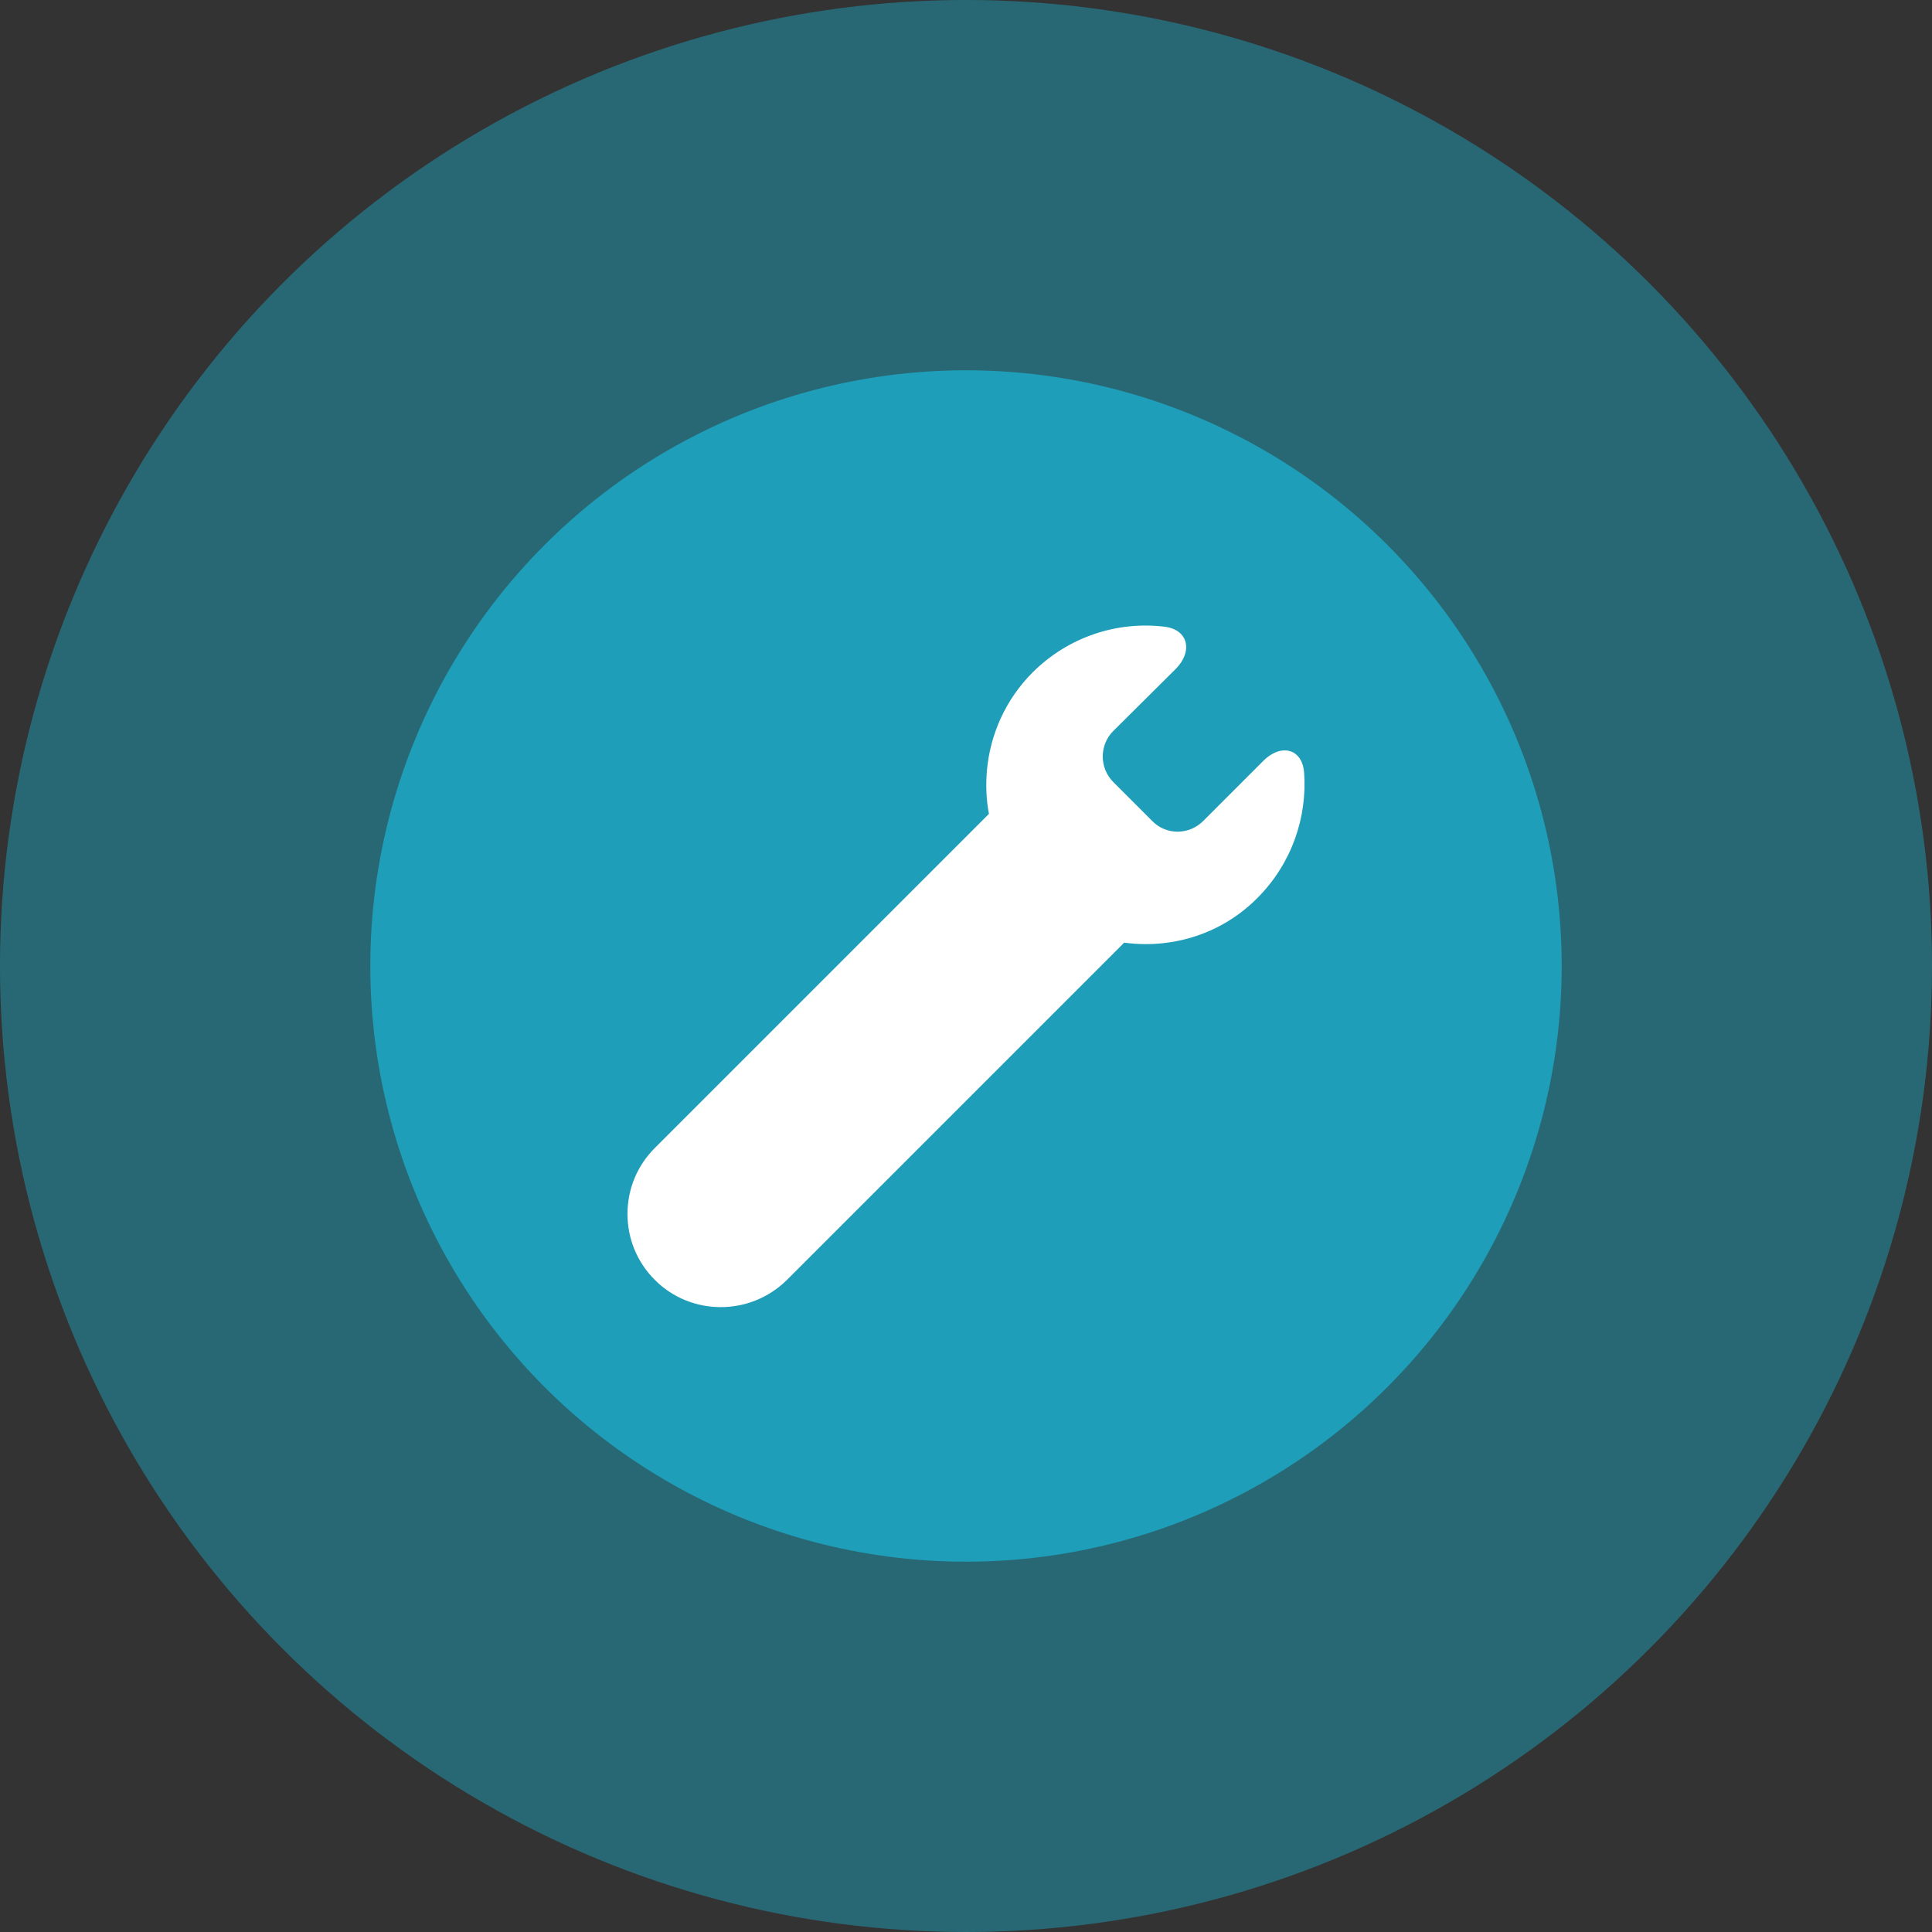
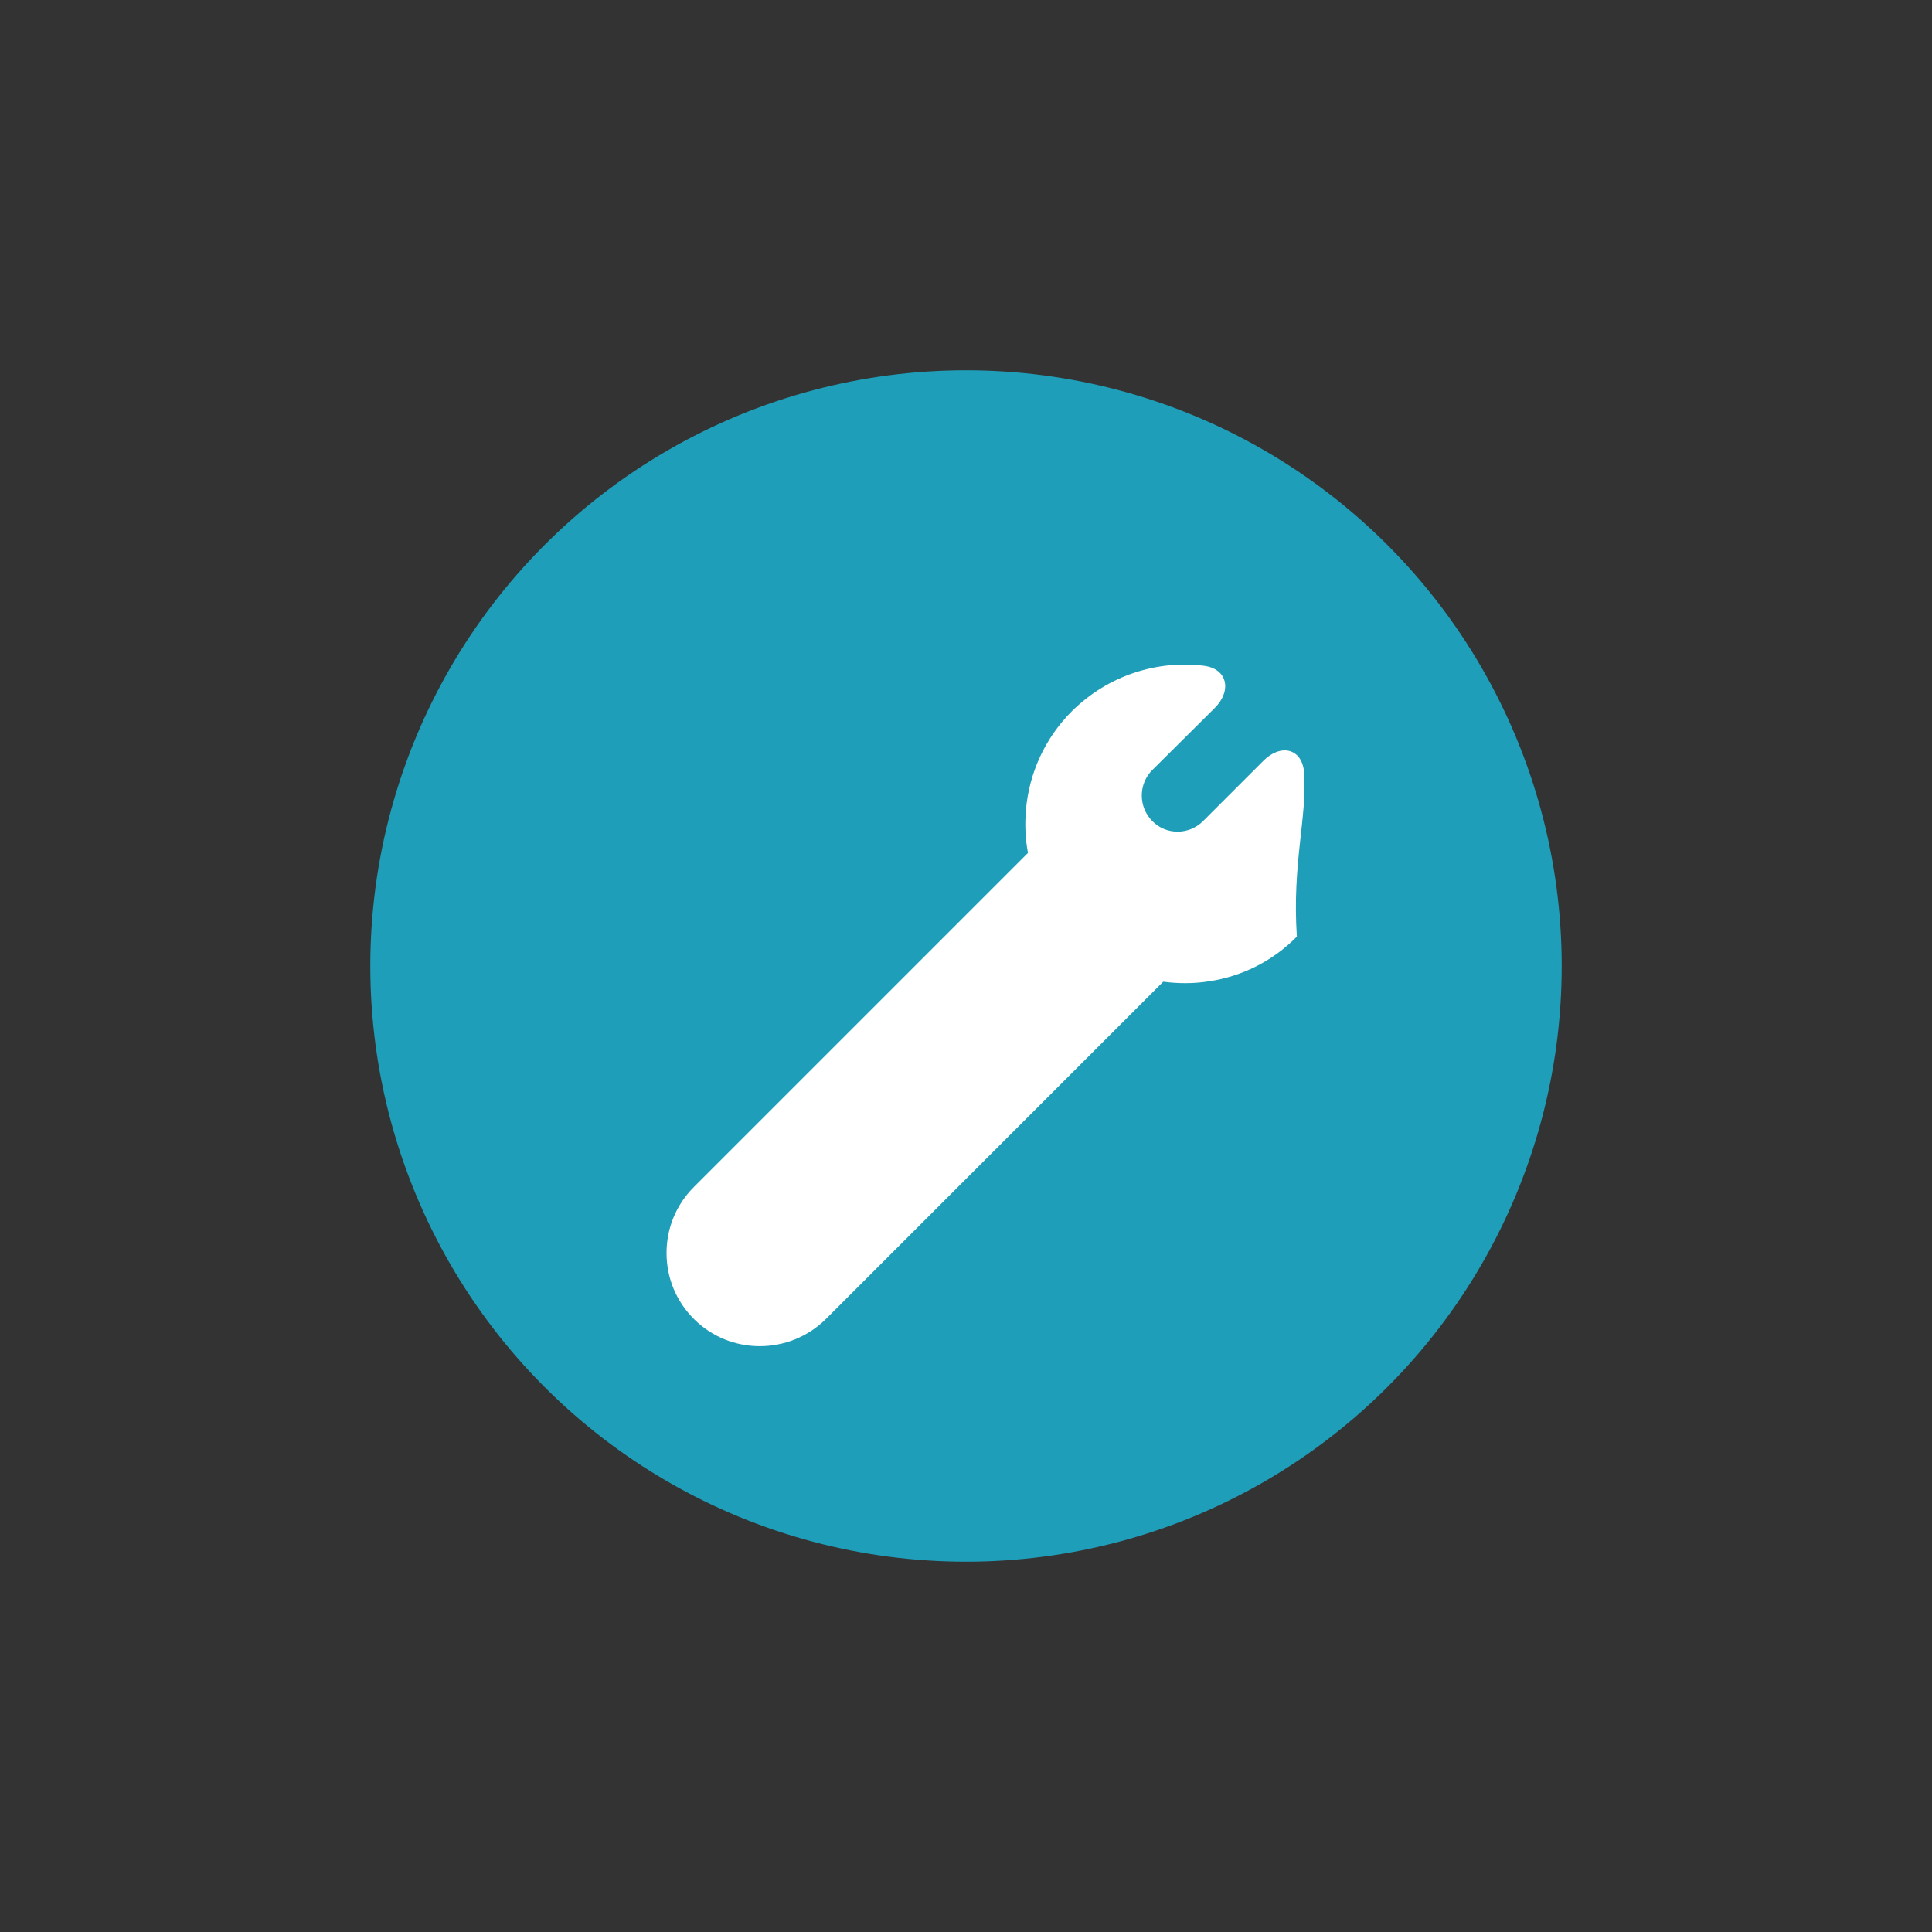
<svg xmlns="http://www.w3.org/2000/svg" version="1.1" id="Layer_1" x="0px" y="0px" viewBox="0 0 48 48" style="enable-background:new 0 0 48 48;" xml:space="preserve">
  <rect x="0" y="0" width="48" height="48" fill="#333333" stroke="none" />
  <style type="text/css">
	.st0{fill:#1E9EB8;}
	.st1{opacity:0.5;fill:#1E9EB8;}
	.st2{fill:#FFFFFF;}
</style>
  <circle class="st0" cx="24" cy="24" r="14.8" />
-   <circle class="st1" cx="24" cy="24" r="24" />
-   <path class="st2" d="M32.4,19.19c-0.05-0.6-0.58-0.72-1.01-0.29l-1.5,1.5c-0.35,0.35-0.92,0.35-1.26,0l-0.97-0.97  c-0.35-0.35-0.35-0.92,0-1.27l1.55-1.54c0.43-0.43,0.32-0.98-0.28-1.05c-1.16-0.14-2.37,0.24-3.27,1.13  c-0.68,0.68-1.06,1.55-1.14,2.44c-0.03,0.36-0.02,0.72,0.05,1.08l-8.3,8.3c-0.44,0.44-0.68,1.02-0.68,1.64  c0,0.62,0.24,1.2,0.68,1.64c0.9,0.9,2.37,0.9,3.28,0c0,0,5.97-5.97,8.38-8.38c0.38,0.05,0.76,0.05,1.14-0.01  c0.8-0.12,1.57-0.49,2.18-1.11C32.1,21.44,32.48,20.3,32.4,19.19z" />
+   <path class="st2" d="M32.4,19.19c-0.05-0.6-0.58-0.72-1.01-0.29l-1.5,1.5c-0.35,0.35-0.92,0.35-1.26,0c-0.35-0.35-0.35-0.92,0-1.27l1.55-1.54c0.43-0.43,0.32-0.98-0.28-1.05c-1.16-0.14-2.37,0.24-3.27,1.13  c-0.68,0.68-1.06,1.55-1.14,2.44c-0.03,0.36-0.02,0.72,0.05,1.08l-8.3,8.3c-0.44,0.44-0.68,1.02-0.68,1.64  c0,0.62,0.24,1.2,0.68,1.64c0.9,0.9,2.37,0.9,3.28,0c0,0,5.97-5.97,8.38-8.38c0.38,0.05,0.76,0.05,1.14-0.01  c0.8-0.12,1.57-0.49,2.18-1.11C32.1,21.44,32.48,20.3,32.4,19.19z" />
</svg>